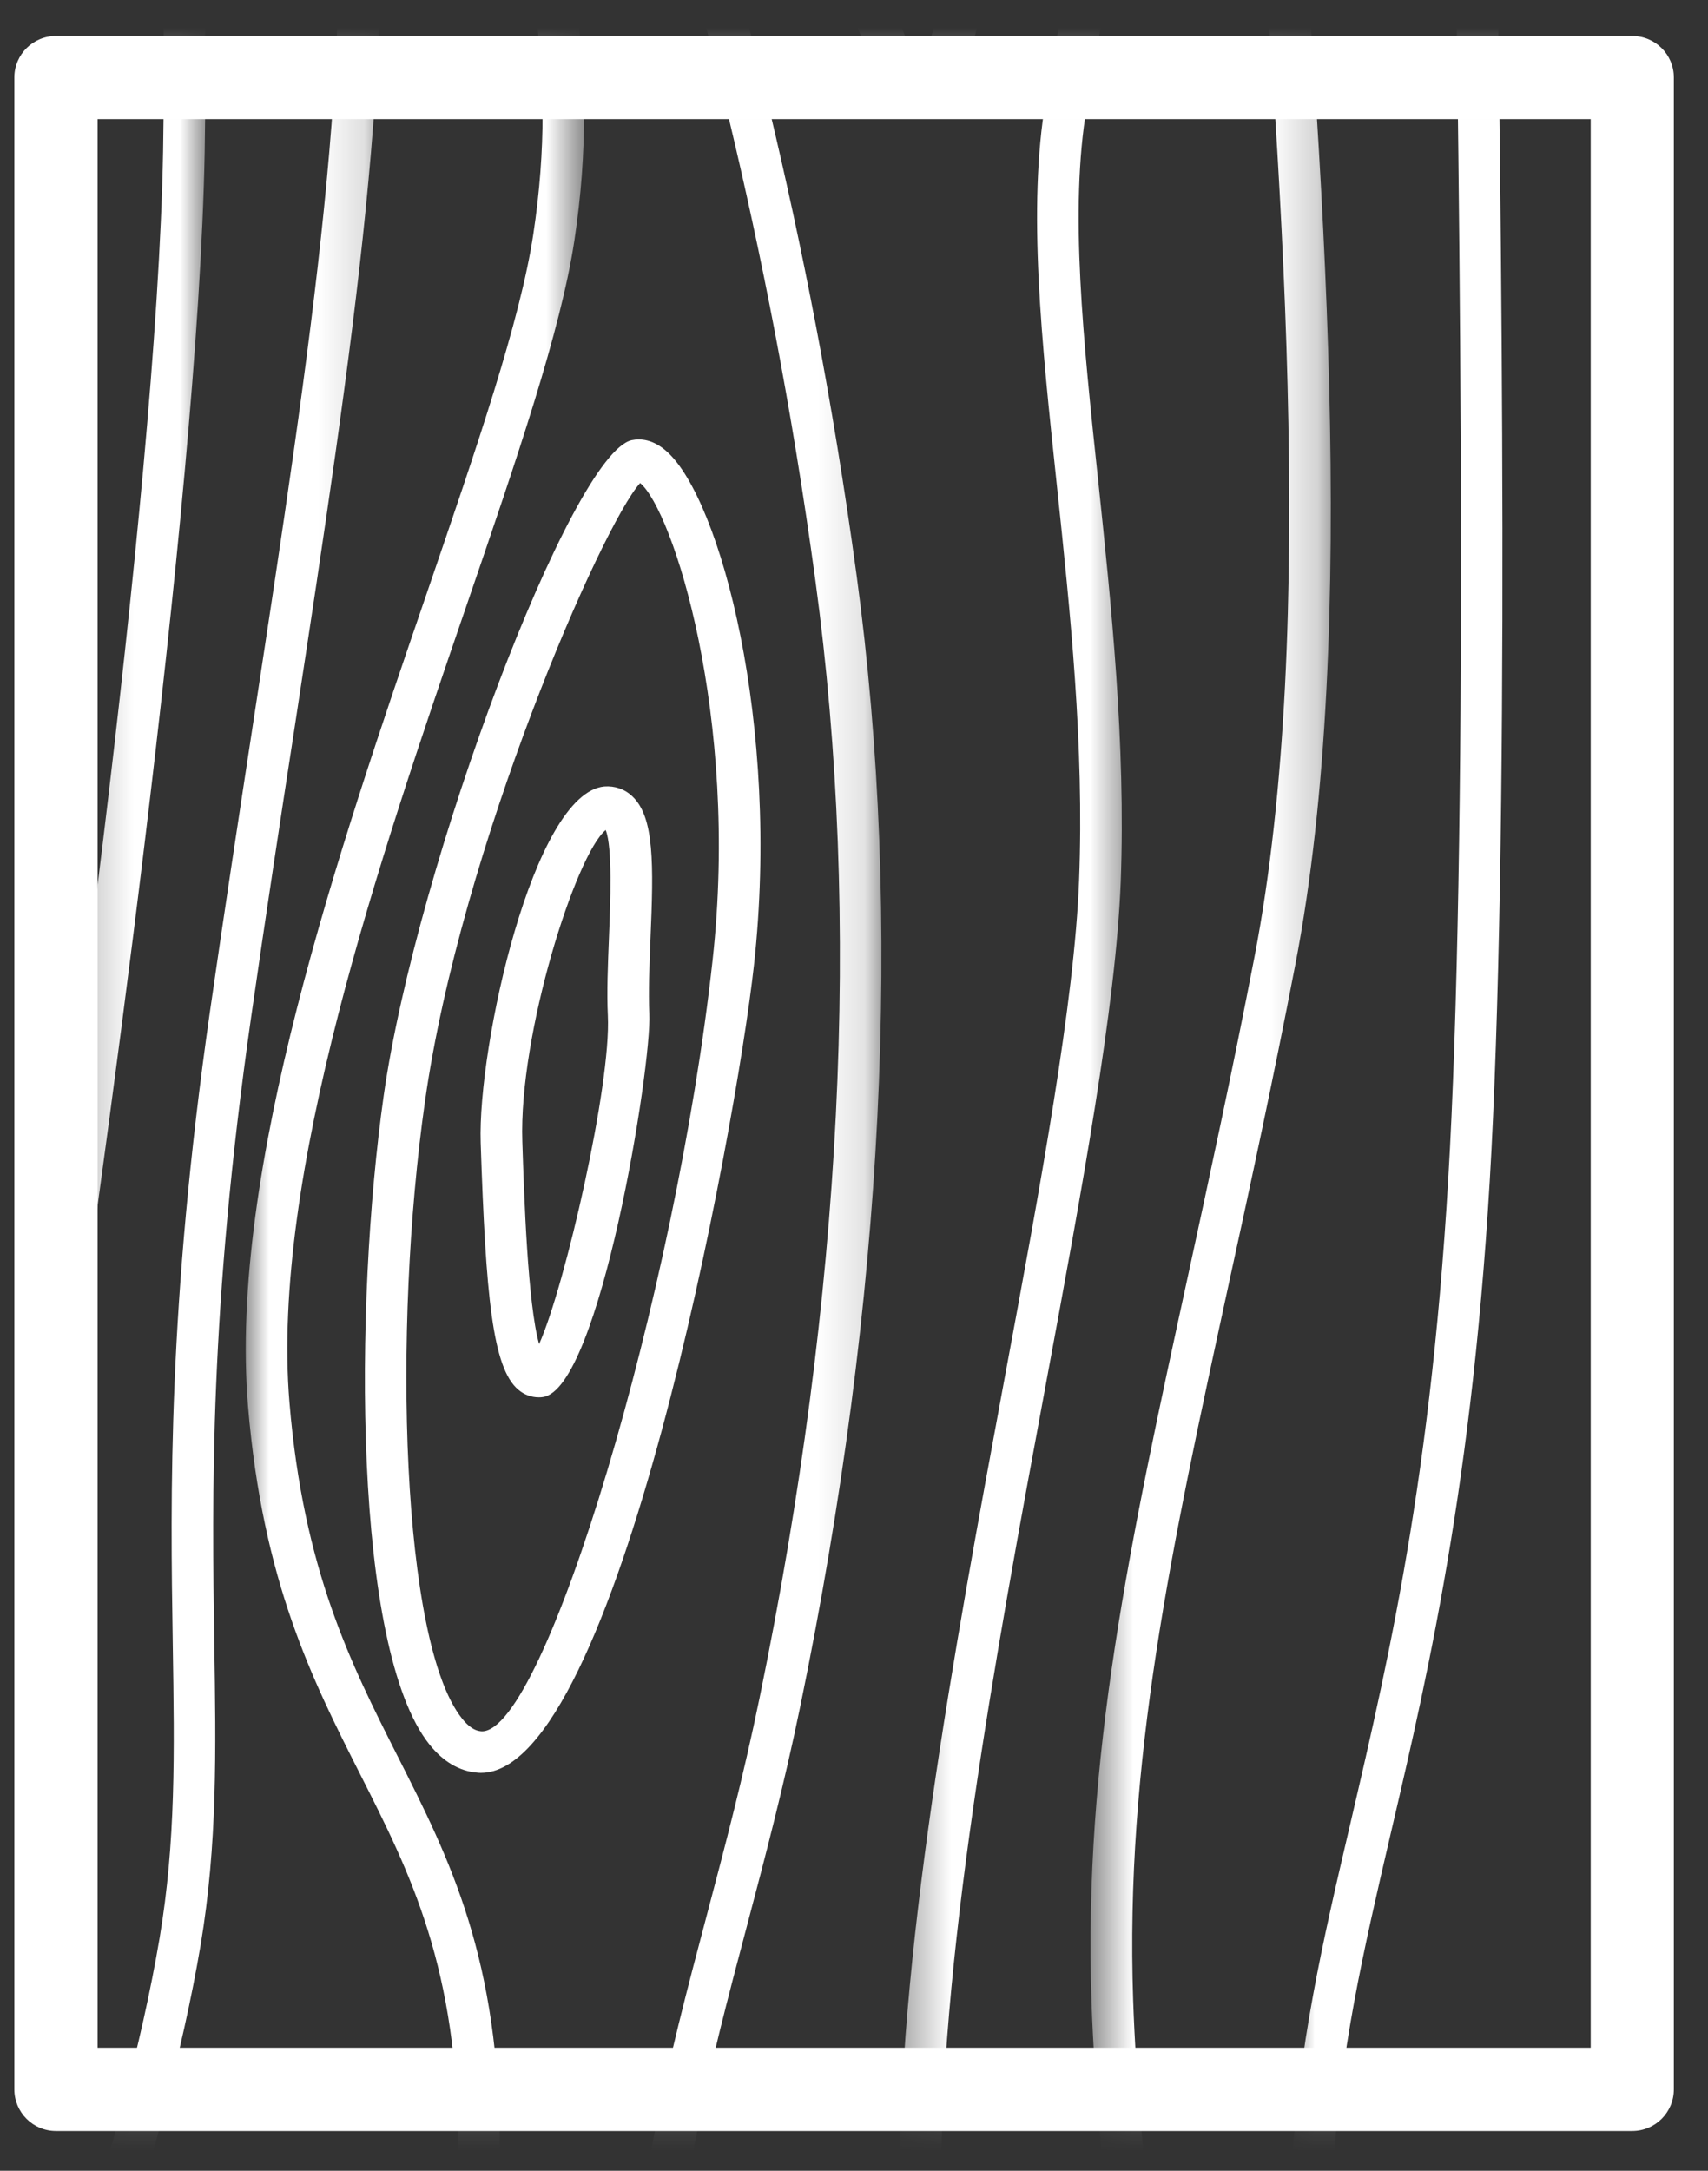
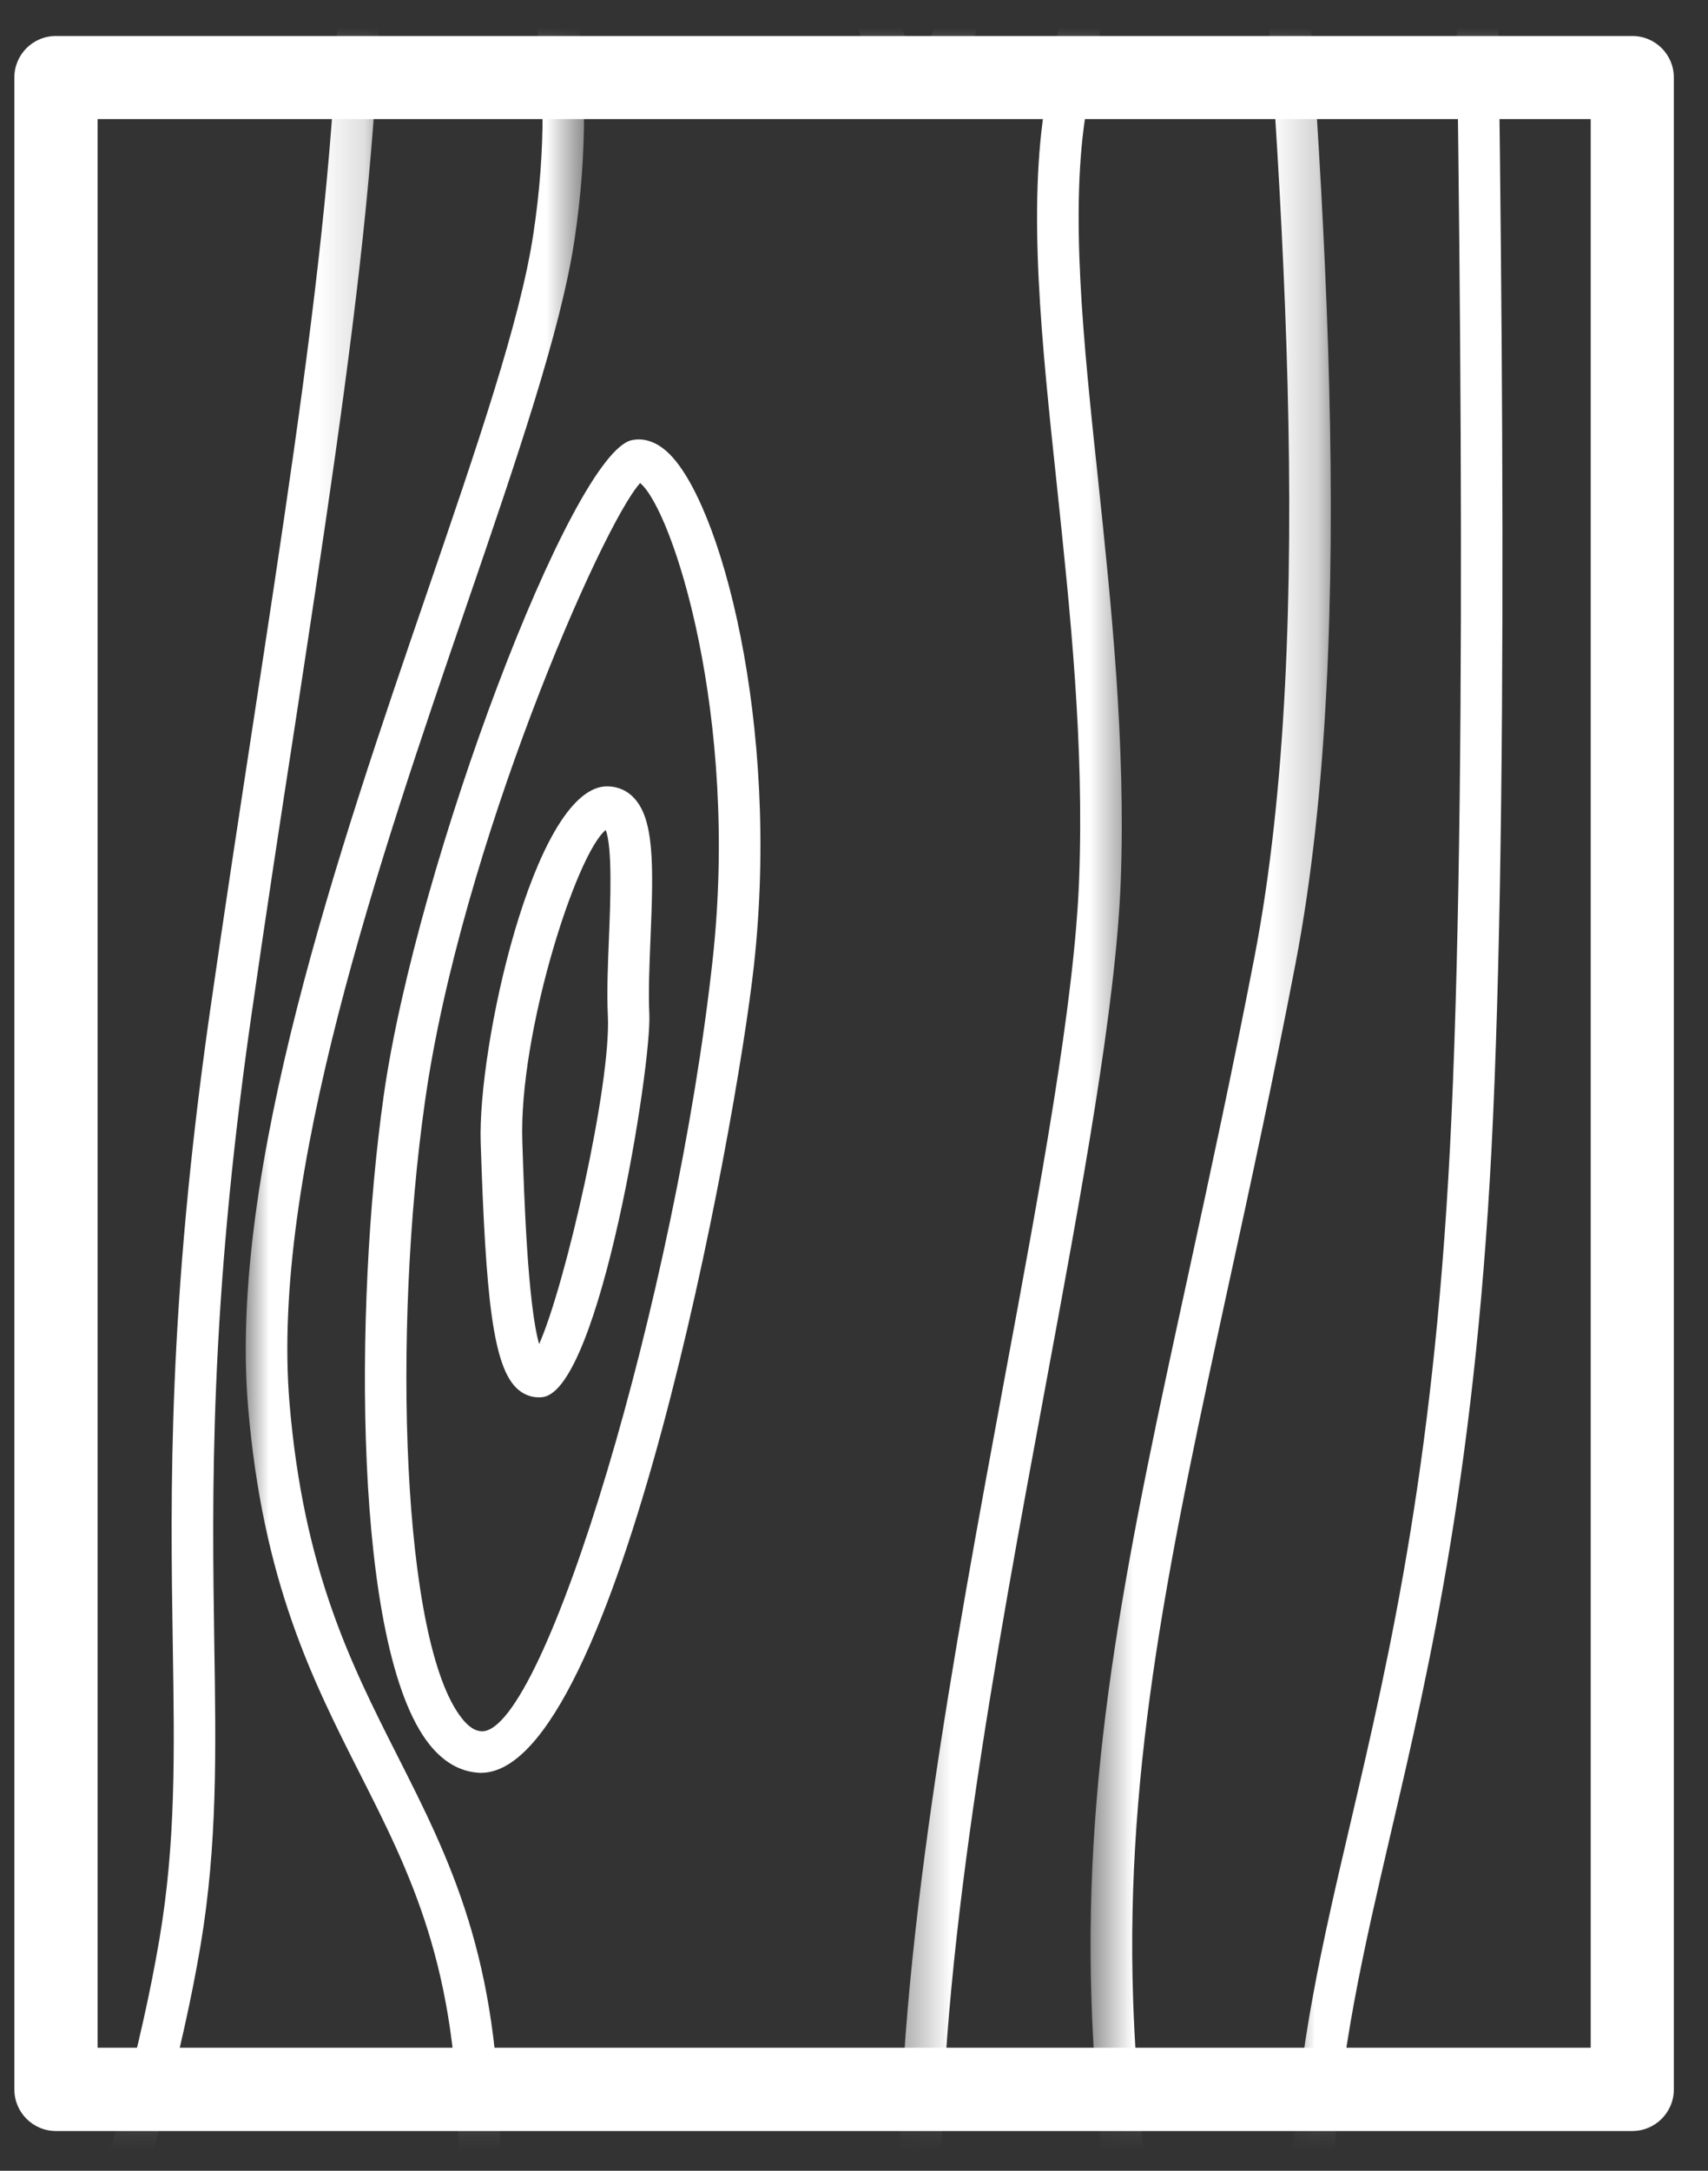
<svg xmlns="http://www.w3.org/2000/svg" xmlns:xlink="http://www.w3.org/1999/xlink" width="37px" height="47px" viewBox="0 0 37 47" version="1.1">
  <rect x="0" y="0" width="37" height="47" fill="#333333" stroke="none" />
  <title>moulded-real-oak-icon</title>
  <desc>Created with Sketch.</desc>
  <defs>
    <polygon id="path-1" points="0.994 1.551 8.322 1.551 8.322 45.11 0.994 45.11" />
    <polygon id="path-3" points="0.525 0.551 7.86 0.551 7.86 44.11 0.525 44.11" />
    <polygon id="path-5" points="1.242 1.551 7.844 1.551 7.844 45.11 1.242 45.11" />
    <polygon id="path-7" points="1.242 1.551 4.055 1.551 4.055 45.11 1.242 45.11" />
    <polygon id="path-9" points="0.323 1.551 9.577 1.551 9.577 2.019 0.323 2.019" />
    <polygon id="path-11" points="1.379 1.551 6.42 1.551 6.42 45.11 1.379 45.11" />
    <polygon id="path-13" points="1.582 1.551 6.786 1.551 6.786 45.11 1.582 45.11" />
    <polygon id="path-15" points="1.953 1.551 7.267 1.551 7.267 45.11 1.953 45.11" />
  </defs>
  <g id="Homepage" stroke="none" stroke-width="1" fill="none" fill-rule="evenodd">
    <g id="moulded-real-oak-icon">
      <polygon id="Fill-1" points="1.634 45.201 34.953 45.201 34.953 1.641 1.634 1.641" />
      <g id="Group-4" transform="translate(4.33, 0.088)">
        <mask id="mask-2" fill="white">
          <use xlink:href="#path-1" />
        </mask>
        <g id="Clip-3" />
        <path d="M3.62,63.841 C3.582,63.841 3.543,63.837 3.504,63.823 C3.263,63.762 3.122,63.516 3.185,63.276 C3.208,63.183 5.598,54.093 5.598,46.476 C5.598,42.524 4.564,40.481 3.468,38.318 C2.433,36.274 1.362,34.156 1.043,30.359 C0.62,25.274 3.004,18.325 4.921,12.741 C6.003,9.582 6.94,6.857 7.223,4.983 C7.786,1.259 7.072,-1.317 6.245,-4.302 C5.911,-5.507 5.564,-6.753 5.283,-8.152 C4.314,-12.978 4.458,-21.688 4.464,-22.058 C4.47,-22.305 4.671,-22.499 4.915,-22.499 L4.923,-22.499 C5.173,-22.493 5.369,-22.291 5.365,-22.043 C5.363,-21.952 5.214,-13.058 6.166,-8.329 C6.44,-6.963 6.782,-5.733 7.113,-4.543 C7.932,-1.588 8.705,1.204 8.113,5.119 C7.818,7.069 6.871,9.834 5.773,13.032 C3.883,18.535 1.534,25.39 1.941,30.283 C2.244,33.906 3.275,35.941 4.271,37.911 C5.417,40.174 6.499,42.31 6.499,46.476 C6.499,54.211 4.08,63.412 4.055,63.506 C4.002,63.707 3.818,63.841 3.62,63.841" id="Fill-2" fill="#FFFFFF" mask="url(#mask-2)" />
      </g>
      <path d="M10.419,38.384 C10.392,38.384 10.368,38.384 10.342,38.38 C9.953,38.349 9.602,38.144 9.303,37.77 C7.648,35.698 7.666,28.276 8.313,23.716 C9.028,18.689 12.391,9.805 13.686,9.53 C13.867,9.492 14.147,9.504 14.454,9.784 C15.605,10.825 16.908,15.672 16.333,20.896 C15.936,24.489 13.362,38.384 10.419,38.384 M13.867,10.459 C13.043,11.364 9.982,18.359 9.207,23.842 C8.5,28.795 8.695,35.564 10.008,37.207 C10.144,37.38 10.283,37.473 10.415,37.483 C10.423,37.485 10.431,37.485 10.441,37.485 C11.805,37.485 14.639,28.04 15.436,20.795 C16.022,15.497 14.566,11.035 13.867,10.459" id="Fill-5" fill="#FFFFFF" />
      <g id="Group-30" transform="translate(0.394, 0.088)">
        <path d="M11.277,30.166 C11.115,30.166 10.96,30.109 10.832,29.999 C10.275,29.528 10.129,27.969 10.019,24.655 C9.95,22.569 11.163,17.08 12.698,16.94 C12.924,16.923 13.142,16.997 13.306,17.155 C13.782,17.606 13.766,18.623 13.697,20.245 C13.674,20.812 13.65,21.4 13.672,21.855 C13.729,22.98 12.599,29.995 11.365,30.16 C11.336,30.166 11.306,30.166 11.277,30.166 L11.277,30.166 Z M12.727,17.883 C12.08,18.414 10.842,22.307 10.921,24.628 C10.96,25.826 11.037,28.139 11.285,29.013 C11.851,27.743 12.847,23.392 12.774,21.902 C12.749,21.404 12.774,20.794 12.798,20.207 C12.828,19.463 12.877,18.257 12.727,17.883 L12.727,17.883 Z" id="Fill-7" fill="#FFFFFF" />
        <g id="Group-11" transform="translate(10.84, 1)">
          <mask id="mask-4" fill="white">
            <use xlink:href="#path-3" />
          </mask>
          <g id="Clip-10" />
-           <path d="M2.26,62.237 L2.239,62.237 C1.991,62.225 1.802,62.013 1.812,61.765 C1.812,61.765 2.056,56.714 2.298,50.633 C2.465,46.467 3.248,43.509 4.077,40.379 C4.467,38.903 4.87,37.378 5.22,35.676 C7.019,26.947 7.425,18.813 6.431,11.49 C5.395,3.864 3.772,-1.738 2.465,-6.237 C1.65,-9.051 1.005,-11.271 0.723,-13.233 C-0.007,-18.297 1.51,-26.25 1.575,-26.587 C1.625,-26.831 1.865,-26.99 2.103,-26.943 C2.349,-26.896 2.506,-26.66 2.463,-26.415 C2.447,-26.335 0.906,-18.275 1.615,-13.361 C1.89,-11.46 2.526,-9.266 3.329,-6.489 C4.644,-1.96 6.277,3.677 7.322,11.366 C8.33,18.793 7.923,27.03 6.102,35.857 C5.746,37.585 5.34,39.122 4.947,40.61 C4.13,43.692 3.36,46.604 3.199,50.67 C2.955,56.758 2.711,61.808 2.711,61.808 C2.701,62.05 2.5,62.237 2.26,62.237" id="Fill-9" fill="#FFFFFF" mask="url(#mask-4)" />
        </g>
        <g id="Group-14">
          <mask id="mask-6" fill="white">
            <use xlink:href="#path-5" />
          </mask>
          <g id="Clip-13" />
          <path d="M0.47,64.79 C0.255,64.79 0.062,64.633 0.027,64.41 C-0.003,64.223 -0.709,59.779 -0.343,55.882 C-0.144,53.798 0.556,51.409 1.3,48.88 C1.971,46.599 2.664,44.239 3.064,41.87 C3.414,39.781 3.386,37.9 3.349,35.519 C3.298,32.263 3.237,28.215 4.154,21.815 C4.469,19.622 4.792,17.519 5.1,15.503 C6.358,7.281 7.352,0.786 6.773,-4.337 C6.053,-10.741 4.652,-26.082 4.638,-26.238 C4.614,-26.484 4.797,-26.704 5.045,-26.726 C5.303,-26.759 5.514,-26.567 5.533,-26.319 C5.547,-26.165 6.95,-10.832 7.671,-4.439 C8.259,0.806 7.258,7.351 5.992,15.639 C5.681,17.652 5.36,19.752 5.045,21.943 C4.138,28.272 4.201,32.283 4.248,35.503 C4.286,37.835 4.315,39.85 3.953,42.019 C3.544,44.442 2.841,46.827 2.162,49.134 C1.432,51.621 0.743,53.969 0.554,55.967 C0.198,59.75 0.91,64.223 0.916,64.268 C0.954,64.512 0.786,64.745 0.542,64.784 C0.519,64.788 0.495,64.79 0.47,64.79" id="Fill-12" fill="#FFFFFF" mask="url(#mask-6)" />
        </g>
        <g id="Group-17">
          <mask id="mask-8" fill="white">
            <use xlink:href="#path-7" />
          </mask>
          <g id="Clip-16" />
-           <path d="M-5.454,66.916 C-5.702,66.916 -5.903,66.713 -5.905,66.465 C-5.905,66.278 -5.893,61.777 -3.606,55.044 C-1.998,50.305 -1.345,43.976 -0.77,38.392 C-0.532,36.092 -0.307,33.917 -0.034,32.01 C0.873,25.688 2.995,10.884 3.139,3.193 C3.221,-1.176 2.954,-7.118 2.739,-11.894 C2.578,-15.498 2.462,-18.102 2.552,-18.8 C2.584,-19.048 2.812,-19.22 3.056,-19.188 C3.302,-19.157 3.477,-18.93 3.444,-18.684 C3.365,-18.066 3.491,-15.224 3.641,-11.936 C3.853,-7.147 4.121,-1.188 4.04,3.211 C3.894,10.957 1.767,25.798 0.858,32.138 C0.586,34.029 0.364,36.194 0.128,38.485 C-0.455,44.115 -1.112,50.496 -2.754,55.332 C-4.988,61.911 -5.003,66.42 -5.003,66.465 C-5.003,66.711 -5.204,66.916 -5.454,66.916" id="Fill-15" fill="#FFFFFF" mask="url(#mask-8)" />
        </g>
        <g id="Group-20" transform="translate(13.777, 0)">
          <mask id="mask-10" fill="white">
            <use xlink:href="#path-9" />
          </mask>
          <g id="Clip-19" />
          <path d="M5.751,2.019 C5.68,2.019 5.609,2.009 5.539,1.991 C4.619,1.775 4.312,0.334 3.889,-1.662 C3.637,-2.843 3.352,-4.179 2.915,-5.267 C2.348,-6.682 0.481,-11.553 0.331,-14.866 C0.211,-17.603 1.5,-25.129 1.553,-25.448 C1.597,-25.692 1.835,-25.855 2.075,-25.816 C2.321,-25.773 2.484,-25.542 2.441,-25.296 C2.429,-25.22 1.116,-17.544 1.234,-14.907 C1.374,-11.734 3.195,-6.983 3.75,-5.602 C4.218,-4.443 4.509,-3.065 4.769,-1.851 C5.013,-0.703 5.381,1.029 5.743,1.117 C6.086,0.966 6.375,-0.825 6.53,-1.792 C6.651,-2.512 6.761,-3.189 6.908,-3.742 C7.416,-5.637 9.061,-13.271 8.597,-16.241 C8.123,-19.276 6.566,-24.017 6.548,-24.066 C6.471,-24.301 6.601,-24.558 6.838,-24.633 C7.07,-24.712 7.328,-24.586 7.406,-24.348 C7.469,-24.151 9,-19.489 9.485,-16.381 C10.01,-13.041 8.142,-4.87 7.776,-3.508 C7.642,-3.002 7.532,-2.343 7.422,-1.644 C7.111,0.255 6.877,1.44 6.245,1.865 C6.092,1.967 5.924,2.019 5.751,2.019" id="Fill-18" fill="#FFFFFF" mask="url(#mask-10)" />
        </g>
        <g id="Group-23" transform="translate(17.713, 0)">
          <mask id="mask-12" fill="white">
            <use xlink:href="#path-11" />
          </mask>
          <g id="Clip-22" />
          <path d="M4.506,65.005 C4.313,65.005 4.138,64.883 4.075,64.69 C4.051,64.609 1.504,56.499 1.382,47.603 C1.312,42.38 2.557,35.677 3.654,29.761 C4.435,25.567 5.169,21.603 5.269,18.97 C5.382,16.031 5.078,13.166 4.785,10.395 C4.458,7.32 4.148,4.416 4.547,2.083 C4.638,1.542 4.728,1.038 4.817,0.556 C5.407,-2.734 5.795,-4.909 5.271,-10.617 C4.671,-17.137 3.945,-23.1 3.937,-23.159 C3.905,-23.407 4.083,-23.632 4.329,-23.661 C4.571,-23.689 4.799,-23.517 4.832,-23.269 C4.838,-23.21 5.567,-17.233 6.169,-10.699 C6.704,-4.87 6.307,-2.648 5.7,0.716 C5.616,1.194 5.527,1.696 5.435,2.235 C5.057,4.445 5.36,7.289 5.681,10.3 C5.962,12.975 6.283,16.002 6.171,19.005 C6.066,21.703 5.326,25.697 4.541,29.926 C3.451,35.799 2.215,42.457 2.284,47.591 C2.404,56.355 4.909,64.34 4.935,64.419 C5.01,64.655 4.878,64.909 4.64,64.983 C4.598,64.997 4.549,65.005 4.506,65.005" id="Fill-21" fill="#FFFFFF" mask="url(#mask-12)" />
        </g>
        <g id="Group-26" transform="translate(21.649, 0)">
          <mask id="mask-14" fill="white">
            <use xlink:href="#path-13" />
          </mask>
          <g id="Clip-25" />
          <path d="M4.846,64.402 C4.633,64.402 4.444,64.25 4.401,64.034 C4.379,63.898 1.844,50.326 1.602,43.255 C1.423,37.968 2.427,33.343 3.702,27.49 C4.167,25.347 4.649,23.131 5.133,20.629 C6.515,13.462 5.694,3.297 5.037,-4.873 C4.828,-7.445 4.633,-9.876 4.519,-12.013 C4.035,-21.021 4.999,-26.813 5.009,-26.872 C5.051,-27.116 5.279,-27.286 5.531,-27.24 C5.775,-27.197 5.94,-26.965 5.897,-26.721 C5.885,-26.664 4.94,-20.96 5.417,-12.064 C5.531,-9.937 5.728,-7.512 5.934,-4.946 C6.597,3.279 7.422,13.513 6.017,20.799 C5.533,23.312 5.051,25.534 4.582,27.681 C3.323,33.473 2.327,38.049 2.504,43.225 C2.742,50.227 5.263,63.733 5.289,63.868 C5.336,64.112 5.174,64.349 4.93,64.394 C4.901,64.4 4.873,64.402 4.846,64.402" id="Fill-24" fill="#FFFFFF" mask="url(#mask-14)" />
        </g>
        <g id="Group-29" transform="translate(25.585, 0)">
          <mask id="mask-16" fill="white">
            <use xlink:href="#path-15" />
          </mask>
          <g id="Clip-28" />
          <path d="M4.263,65.566 C4.053,65.566 3.864,65.417 3.823,65.198 C3.732,64.728 1.63,53.549 1.996,46.968 C2.146,44.222 2.667,41.983 3.274,39.391 C4.145,35.661 5.133,31.436 5.464,24.093 C5.832,15.978 5.621,2.792 5.482,-5.93 C5.436,-9.002 5.395,-11.488 5.393,-12.944 C5.391,-18.099 6.361,-24.218 6.371,-24.279 C6.413,-24.525 6.647,-24.69 6.887,-24.651 C7.133,-24.611 7.3,-24.381 7.261,-24.135 C7.253,-24.074 6.293,-18.026 6.295,-12.944 C6.295,-11.49 6.336,-9.012 6.383,-5.944 C6.521,2.79 6.731,15.99 6.363,24.132 C6.029,31.56 4.988,36.016 4.151,39.596 C3.557,42.148 3.041,44.352 2.894,47.017 C2.535,53.49 4.687,64.917 4.708,65.033 C4.754,65.277 4.594,65.513 4.348,65.558 C4.321,65.564 4.293,65.566 4.263,65.566" id="Fill-27" fill="#FFFFFF" mask="url(#mask-16)" />
        </g>
      </g>
      <path d="M35.358,46.139 L1.212,46.139 C0.714,46.139 0.311,45.736 0.311,45.238 L0.311,1.678 C0.311,1.18 0.714,0.779 1.212,0.779 L35.358,0.779 C35.858,0.779 36.26,1.18 36.26,1.678 L36.26,45.238 C36.26,45.736 35.858,46.139 35.358,46.139 L35.358,46.139 Z M2.114,44.336 L34.459,44.336 L34.459,2.579 L2.114,2.579 L2.114,44.336 Z" id="Fill-31" fill="#FFFFFF" />
    </g>
  </g>
</svg>